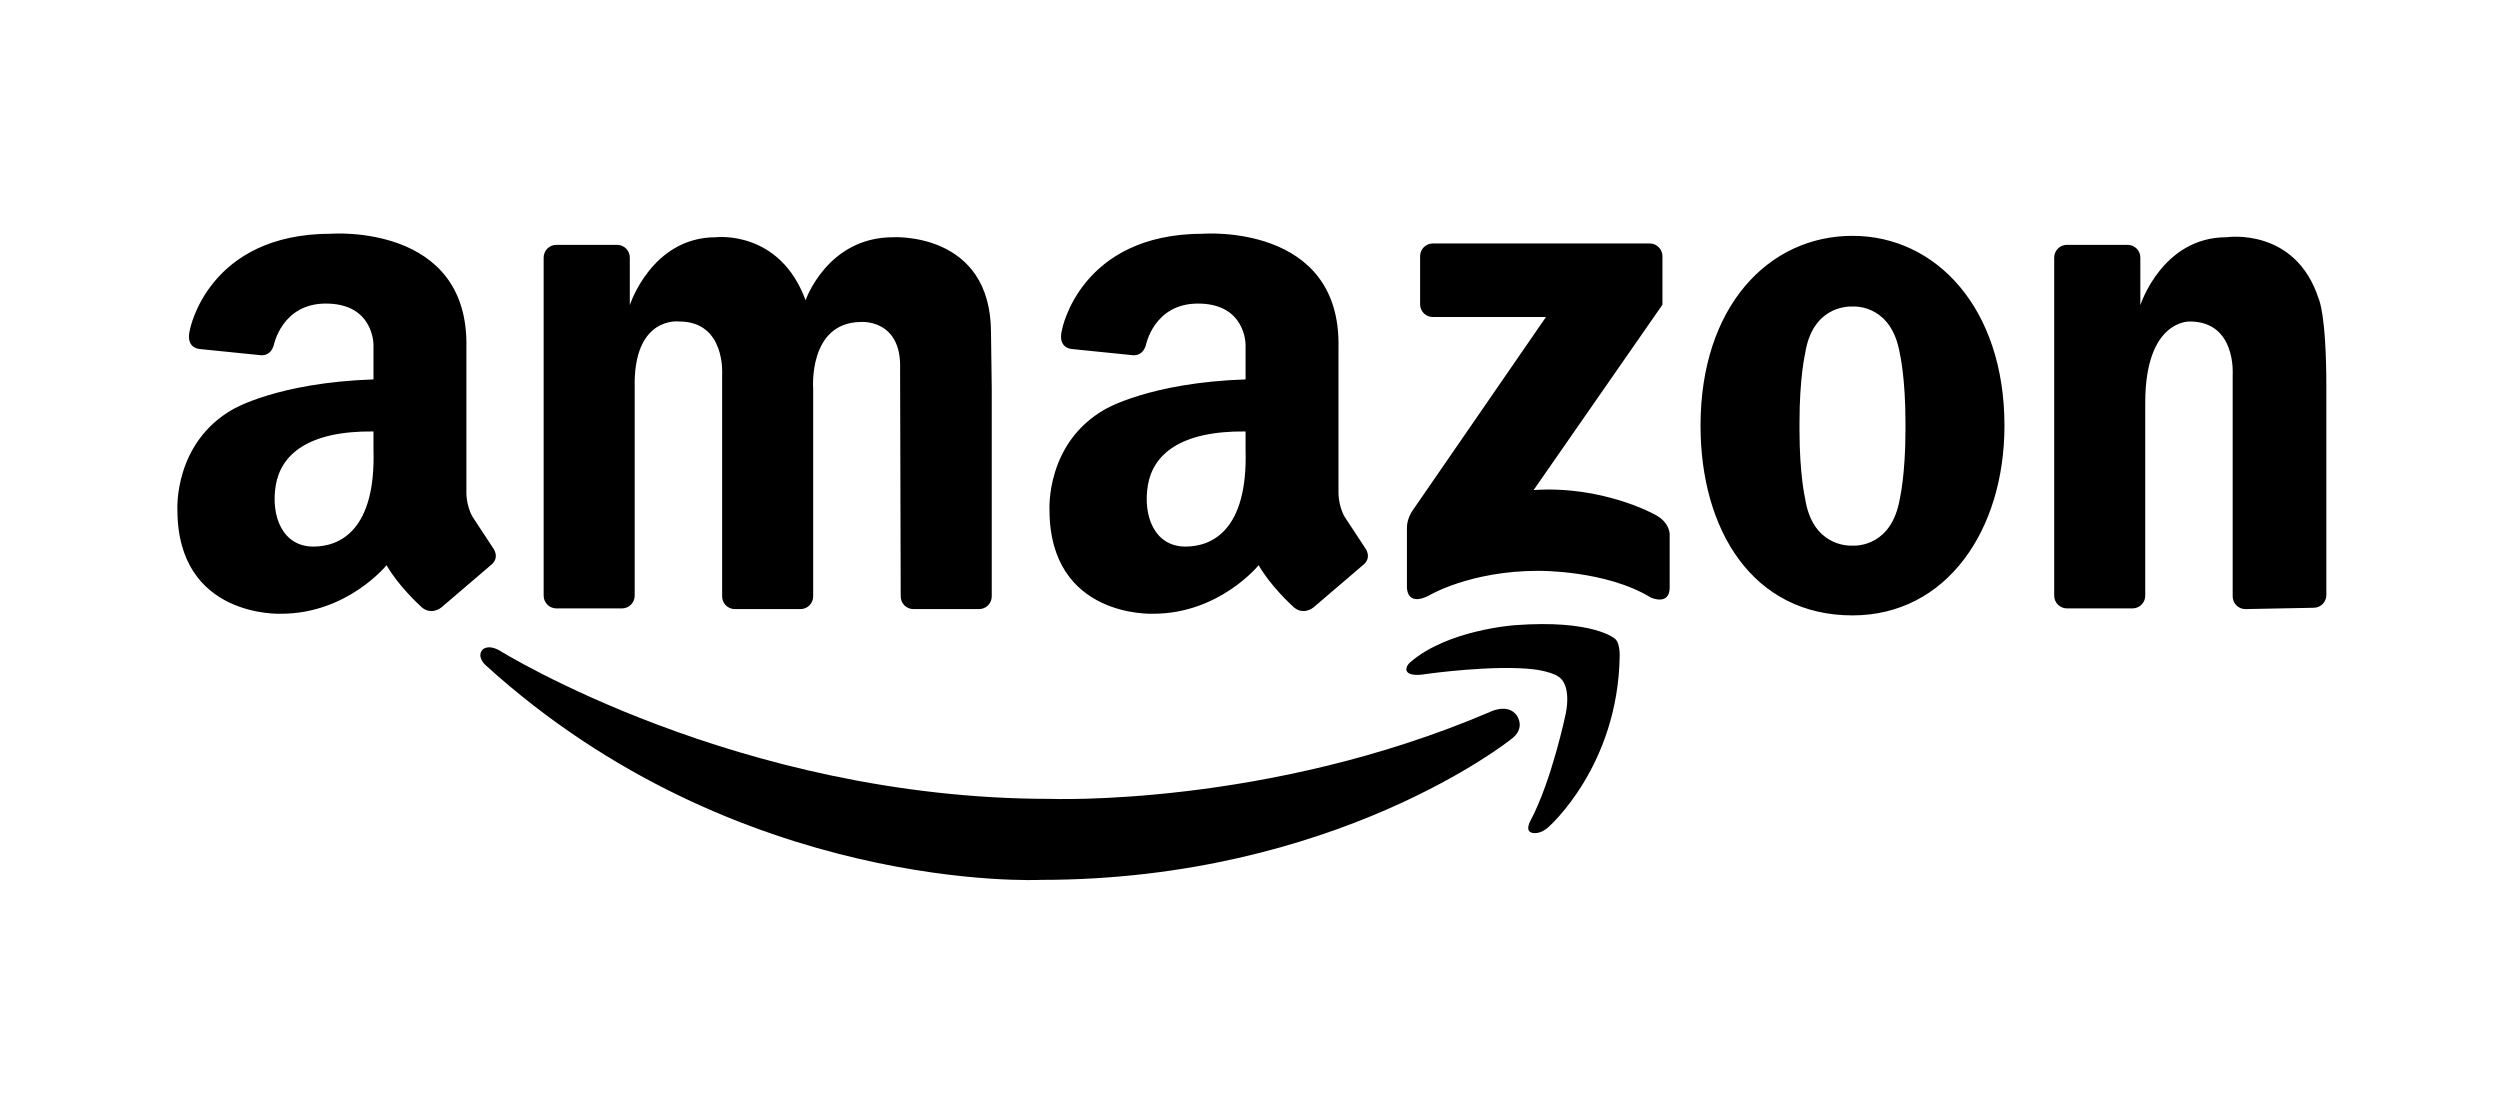
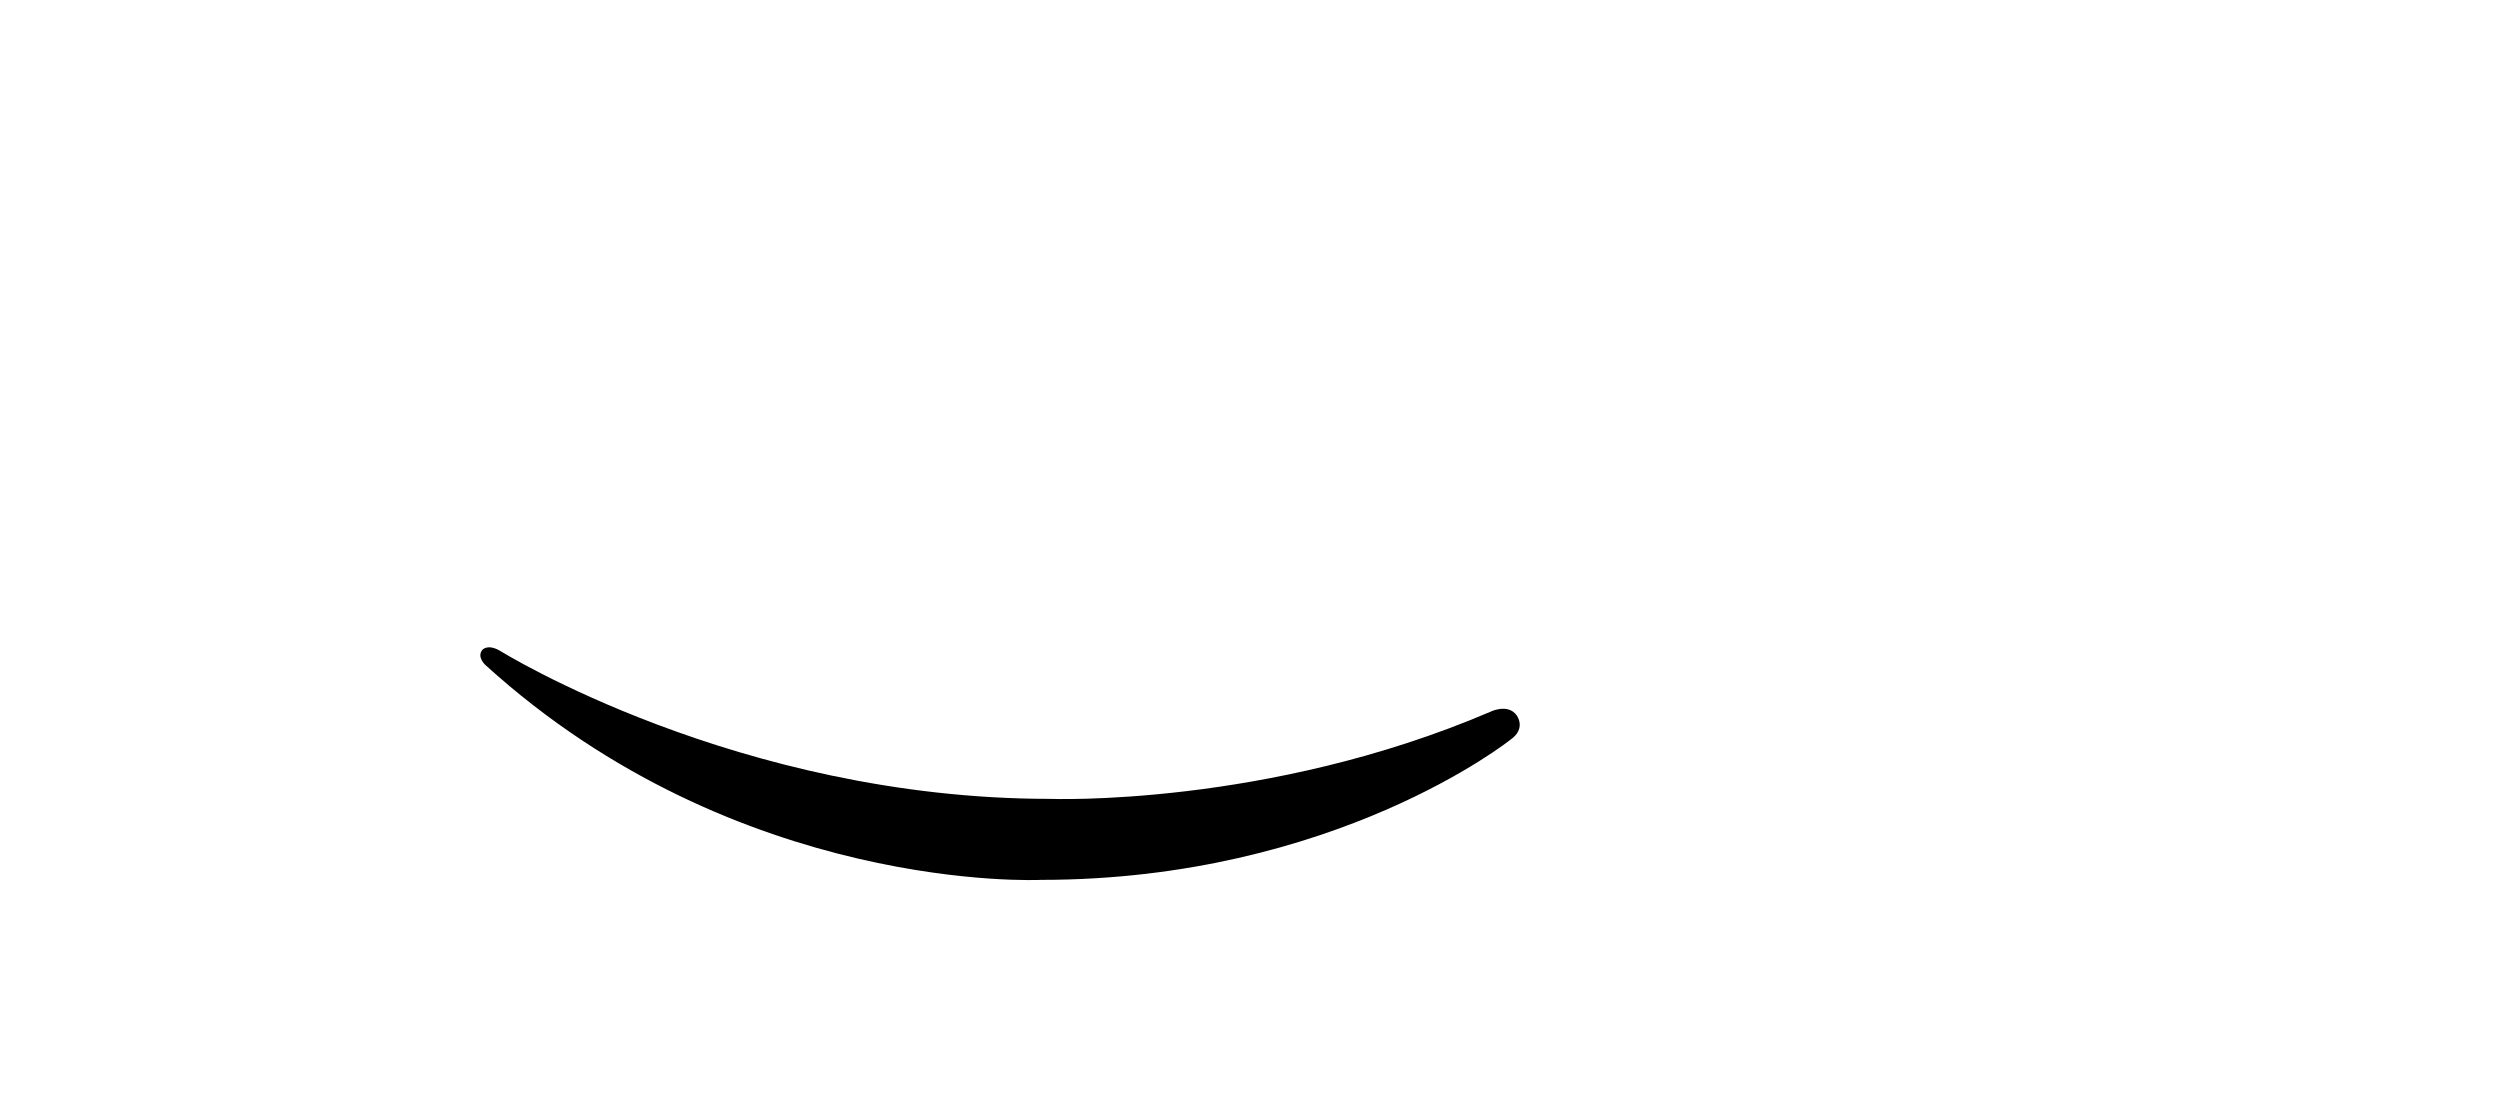
<svg xmlns="http://www.w3.org/2000/svg" width="1116" height="499" viewBox="0 0 1116 499" fill="none">
-   <path d="M283.327 173.114V265.917C283.327 267.421 282.729 268.864 281.665 269.927C280.602 270.991 279.159 271.589 277.655 271.589H248.359C246.855 271.588 245.413 270.99 244.35 269.926C243.286 268.863 242.688 267.421 242.687 265.917V114.969C242.687 113.464 243.285 112.022 244.349 110.958C245.412 109.894 246.855 109.297 248.359 109.297H275.469C276.973 109.297 278.416 109.894 279.48 110.958C280.543 112.022 281.141 113.464 281.141 114.969V136.226C281.141 136.226 290.832 105.903 319.592 105.903C319.592 105.903 348.039 102.464 359.606 134.038C359.606 134.038 369.297 105.903 398.682 105.903C398.682 105.903 442.382 103.305 442.382 148.523L442.715 173.427V266.229C442.715 267.733 442.118 269.176 441.054 270.24C439.99 271.304 438.547 271.901 437.043 271.901H407.745C406.241 271.9 404.799 271.303 403.735 270.239C402.672 269.176 402.074 267.733 402.073 266.229L401.806 164.986C402.639 142.061 384.092 143.729 384.092 143.729C360.751 144.146 362.997 173.427 362.997 173.427V266.229C362.997 267.733 362.4 269.176 361.336 270.24C360.272 271.304 358.829 271.901 357.325 271.901H328.03C326.526 271.9 325.083 271.303 324.02 270.239C322.956 269.176 322.359 267.733 322.358 266.229V167.277C322.358 167.277 324.071 143.519 303.229 143.519C303.231 143.519 282.599 140.81 283.327 173.114ZM1038.48 172.836V265.636C1038.48 267.141 1037.88 268.583 1036.82 269.646C1035.75 270.71 1034.31 271.308 1032.81 271.308L1002.34 271.899C1000.83 271.898 999.392 271.3 998.329 270.237C997.265 269.173 996.667 267.731 996.667 266.227V167.277C996.667 167.277 998.38 143.519 977.54 143.519C977.54 143.519 957.636 142.538 957.636 179.789V265.914C957.635 267.418 957.037 268.86 955.974 269.924C954.91 270.988 953.468 271.585 951.964 271.586H922.666C921.162 271.585 919.719 270.988 918.656 269.924C917.592 268.86 916.994 267.418 916.994 265.914V114.969C916.994 113.465 917.592 112.022 918.656 110.959C919.719 109.895 921.162 109.297 922.666 109.297H949.775C951.28 109.297 952.722 109.894 953.786 110.958C954.85 112.022 955.447 113.464 955.447 114.969V136.226C955.447 136.226 965.138 105.903 993.898 105.903C993.898 105.903 1024.71 101.229 1035.08 133.45C1035.09 133.448 1038.48 140.095 1038.48 172.836ZM826.955 105.278C789.492 105.278 759.118 136.851 759.118 189.995C759.118 236.784 782.564 274.712 826.955 274.712C868.844 274.712 894.791 236.784 894.791 189.995C894.791 137.789 864.42 105.278 826.955 105.278ZM850.601 191.871C850.601 211.878 848.1 222.506 848.1 222.506C844.541 243.656 829.188 243.686 826.925 243.574C824.481 243.671 808.998 243.451 805.795 222.506C805.795 222.506 803.294 211.878 803.294 191.871V188.537C803.294 168.53 805.795 157.901 805.795 157.901C808.998 136.956 824.484 136.736 826.925 136.831C829.188 136.719 844.541 136.746 848.1 157.901C848.1 157.901 850.601 168.53 850.601 188.537V191.871ZM742.115 136.016V114.358C742.114 112.854 741.517 111.412 740.453 110.348C739.389 109.285 737.947 108.687 736.443 108.686H639.609C638.105 108.686 636.662 109.284 635.598 110.348C634.535 111.411 633.937 112.854 633.937 114.358V135.848C633.938 137.353 634.536 138.795 635.599 139.858C636.663 140.922 638.105 141.52 639.609 141.52H690.119L630.333 228.251C630.333 228.251 627.977 231.767 628.055 235.651V262.033C628.055 262.033 627.665 271.078 637.923 265.829C637.923 265.829 656.145 254.82 686.698 254.82C686.698 254.82 716.871 254.445 736.988 266.777C736.988 266.777 745.339 270.573 745.339 262.225V239.262C745.339 239.262 746.096 233.185 738.126 229.391C738.126 229.391 714.973 216.677 684.61 218.762L742.115 136.016ZM220.077 244.594L210.906 230.634C207.988 225.422 208.198 219.585 208.198 219.585V155.19C209.448 99.546 147.759 104.34 147.759 104.34C92.92 104.34 84.82 147.017 84.82 147.017C82.534 155.598 89.181 155.805 89.181 155.805L115.978 158.524C115.978 158.524 120.547 159.569 122.21 154.13C122.21 154.13 125.739 135.511 145.473 135.511C166.946 135.511 166.723 153.94 166.723 153.94V169.368C123.858 170.801 103.994 182.7 103.994 182.7C77.527 197.705 79.193 227.508 79.193 227.508C79.193 276.065 125.459 273.979 125.459 273.979C155.052 273.979 172.558 252.307 172.558 252.307C177.767 261.48 187.356 270.228 187.356 270.228C192.152 275.43 197.152 271.063 197.152 271.063L218.827 252.517C223.618 248.971 220.077 244.594 220.077 244.594ZM139.901 243.994C125.982 243.994 120.807 230.161 123.118 216.567C125.431 202.972 137.446 192.288 166.726 192.601V200.866C167.764 236.974 151.488 243.994 139.901 243.994ZM609.378 244.594L600.21 230.634C597.292 225.422 597.499 219.585 597.499 219.585V155.19C598.75 99.546 537.061 104.34 537.061 104.34C482.221 104.34 474.121 147.017 474.121 147.017C471.835 155.598 478.483 155.805 478.483 155.805L505.279 158.524C505.279 158.524 509.849 159.569 511.512 154.13C511.512 154.13 515.04 135.511 534.775 135.511C556.247 135.511 556.025 153.94 556.025 153.94V169.368C513.162 170.801 493.295 182.7 493.295 182.7C466.829 197.705 468.494 227.508 468.494 227.508C468.494 276.065 514.76 273.979 514.76 273.979C544.353 273.979 561.859 252.307 561.859 252.307C567.071 261.48 576.655 270.228 576.655 270.228C581.451 275.43 586.453 271.063 586.453 271.063L608.126 252.517C612.92 248.971 609.378 244.594 609.378 244.594ZM529.203 243.994C515.283 243.994 510.109 230.161 512.42 216.567C514.733 202.972 526.747 192.288 556.025 192.601V200.866C557.065 236.974 540.792 243.994 529.203 243.994Z" fill="black" />
-   <path d="M683.143 366.48C683.143 366.48 680.692 370.744 683.703 371.697C683.703 371.697 687.105 373.025 691.346 369.089C691.346 369.089 722.279 342.067 723.025 292.87C723.025 292.87 723.252 286.725 720.786 285.044C720.786 285.044 711.095 276.471 676.248 279.08C676.248 279.08 645.873 281.131 629.289 295.853C629.289 295.853 627.799 297.156 627.799 298.832C627.799 298.832 627.441 302.451 636.557 300.882C636.557 300.882 666.93 296.593 685.006 298.832C685.006 298.832 694.327 299.95 696.936 303.121C696.936 303.121 701.222 306.662 698.984 318.399C698.984 318.404 692.832 348.219 683.143 366.48Z" fill="black" />
  <path d="M677.017 319.281C677.017 319.281 681.553 325.158 674.233 330.228C674.233 330.228 596.038 392.775 464.742 392.775C464.742 392.775 329.59 399.442 216.738 296.906C216.738 296.906 212.781 293.432 215.237 290.204C215.237 290.204 217.433 287.233 223.117 290.464C223.117 290.464 329.277 356.614 468.701 356.614C468.701 356.614 565.61 360.366 665.02 317.851C665.02 317.851 672.94 313.747 677.017 319.281Z" fill="black" />
</svg>